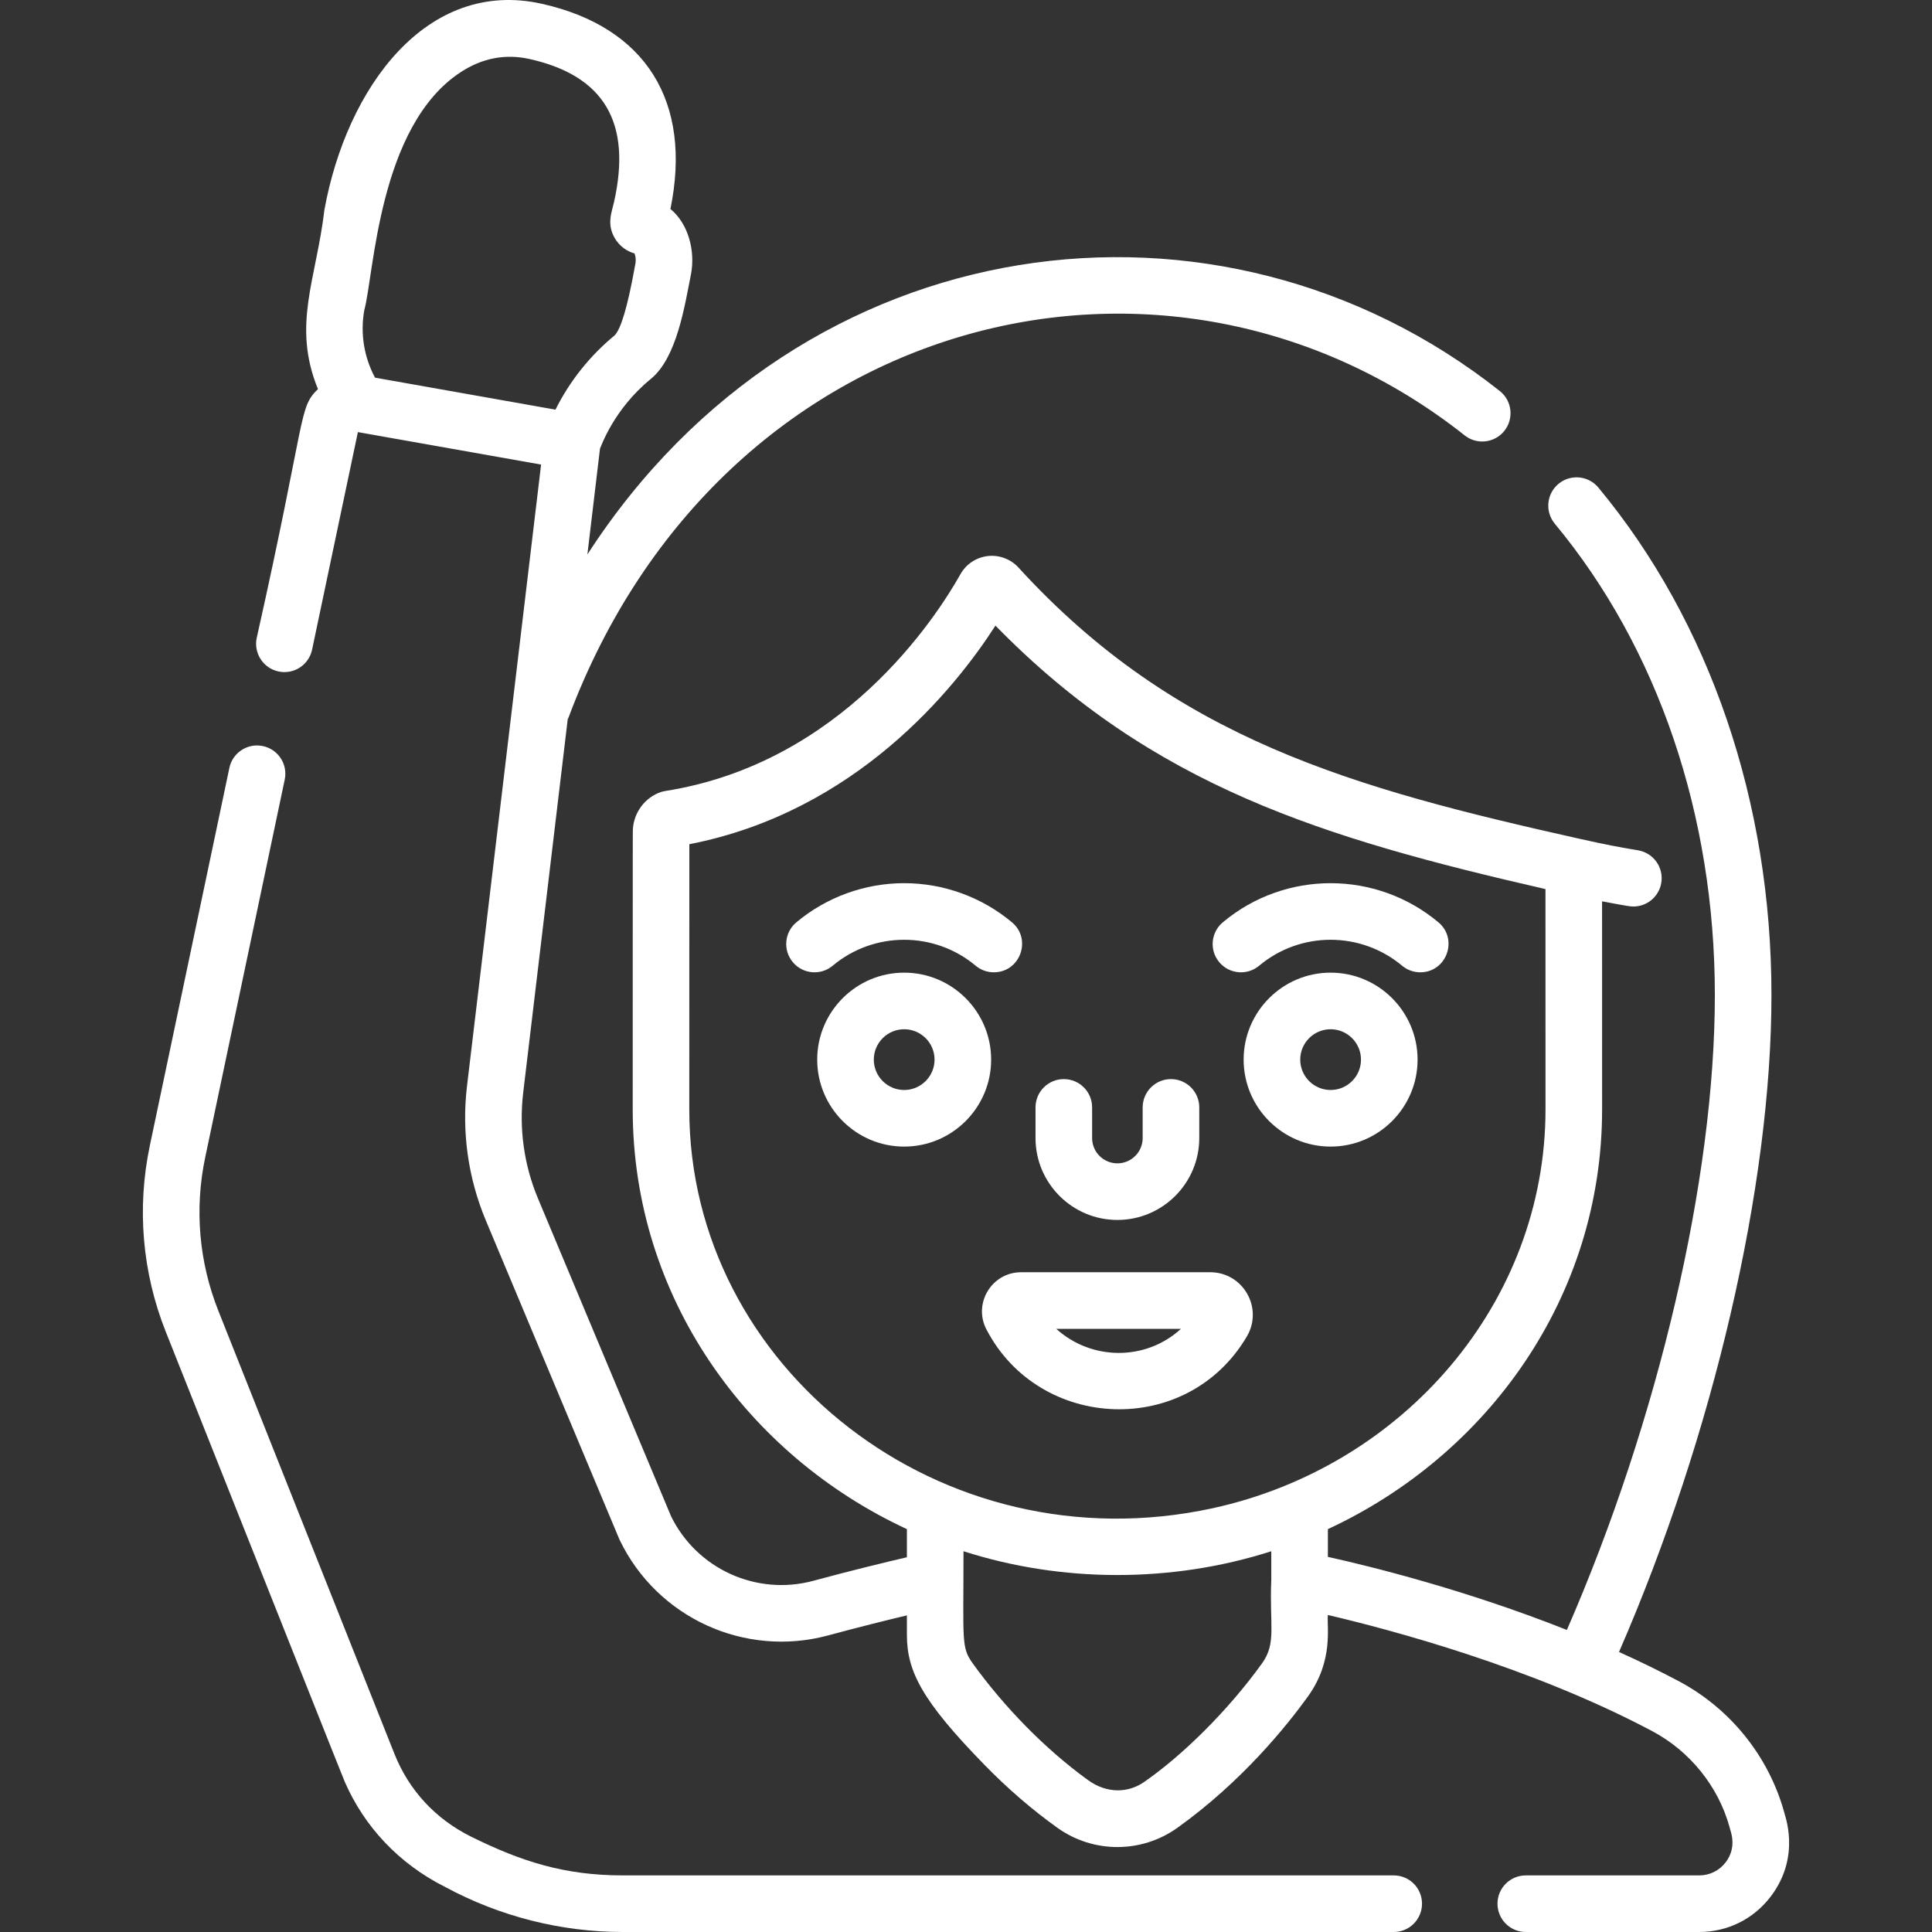
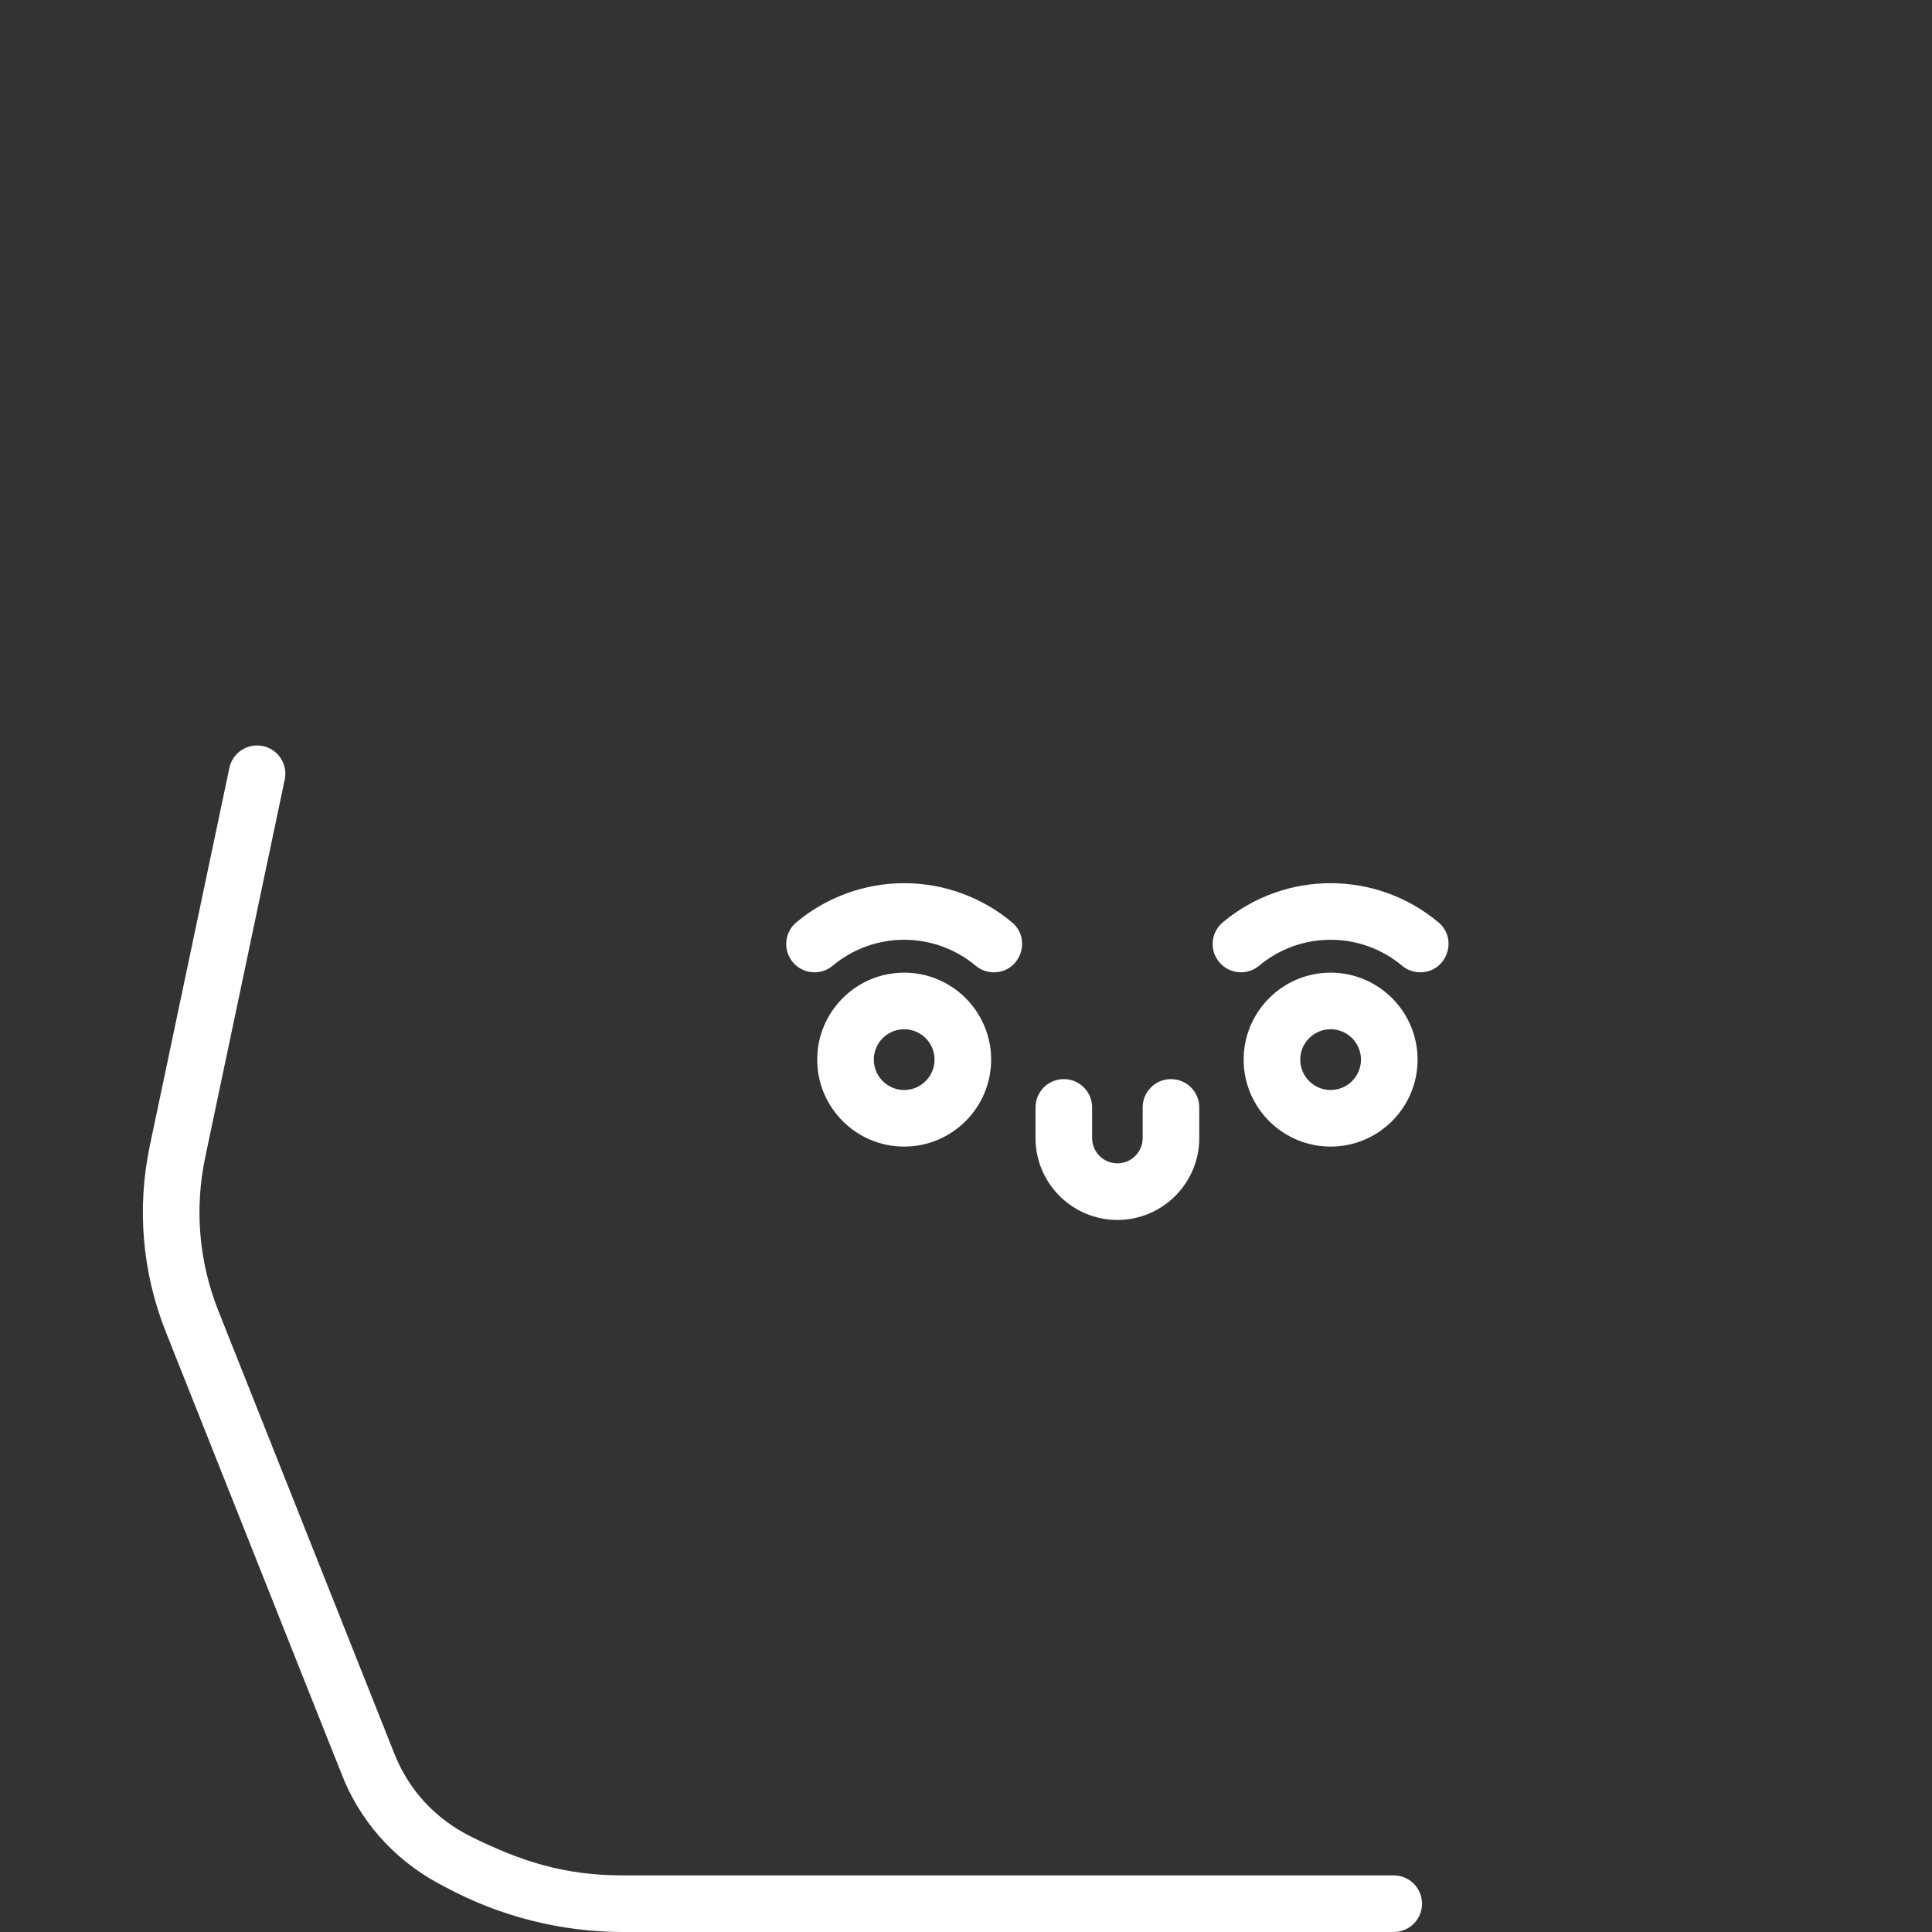
<svg xmlns="http://www.w3.org/2000/svg" width="61" height="61" viewBox="0 0 61 61" fill="none">
  <rect x="0" y="0" width="61" height="61" fill="#333333" stroke="none" />
  <path d="M36.971 34.071C36.478 34.071 36.078 34.471 36.078 34.964V35.933C36.078 36.373 35.72 36.731 35.28 36.731C34.84 36.731 34.482 36.373 34.482 35.933V34.964C34.482 34.471 34.082 34.071 33.588 34.071C33.095 34.071 32.695 34.471 32.695 34.964V35.933C32.695 37.358 33.854 38.518 35.28 38.518C36.705 38.518 37.865 37.358 37.865 35.933V34.964C37.865 34.471 37.465 34.071 36.971 34.071Z" fill="white" />
  <path d="M42.012 30.71C40.498 30.71 39.266 31.942 39.266 33.456C39.266 34.97 40.498 36.202 42.012 36.202C43.526 36.202 44.758 34.97 44.758 33.456C44.758 31.942 43.526 30.71 42.012 30.71ZM42.012 34.415C41.483 34.415 41.053 33.985 41.053 33.456C41.053 32.927 41.483 32.497 42.012 32.497C42.541 32.497 42.971 32.927 42.971 33.456C42.971 33.985 42.541 34.415 42.012 34.415Z" fill="white" />
  <path d="M28.548 30.71C27.034 30.71 25.802 31.942 25.802 33.456C25.802 34.97 27.033 36.202 28.548 36.202C30.062 36.202 31.294 34.97 31.294 33.456C31.294 31.942 30.062 30.71 28.548 30.71ZM28.548 34.415C28.019 34.415 27.589 33.985 27.589 33.456C27.589 32.927 28.019 32.497 28.548 32.497C29.077 32.497 29.507 32.927 29.507 33.456C29.507 33.985 29.076 34.415 28.548 34.415Z" fill="white" />
  <path d="M45.416 29.121C43.45 27.476 40.578 27.471 38.608 29.121C38.23 29.437 38.179 30.001 38.496 30.379C38.813 30.758 39.377 30.808 39.755 30.491C41.06 29.398 42.965 29.4 44.269 30.491C44.436 30.631 44.64 30.699 44.842 30.699C45.677 30.699 46.051 29.652 45.416 29.121Z" fill="white" />
  <path d="M31.952 29.121C30.999 28.324 29.791 27.885 28.548 27.885C27.305 27.885 26.096 28.324 25.144 29.121C24.765 29.437 24.715 30.001 25.032 30.379C25.349 30.758 25.913 30.808 26.291 30.491C27.596 29.398 29.501 29.4 30.805 30.491C30.972 30.631 31.175 30.699 31.378 30.699C32.213 30.7 32.587 29.652 31.952 29.121Z" fill="white" />
-   <path d="M38.212 40.169H32.241C31.313 40.169 30.718 41.153 31.144 41.974L31.145 41.974C32.819 45.197 37.488 45.396 39.369 42.194C39.894 41.3 39.25 40.169 38.212 40.169ZM33.35 41.956H37.287C36.159 42.989 34.446 42.951 33.35 41.956Z" fill="white" />
  <path d="M44.005 59.213H19.669C17.824 59.213 16.465 58.776 14.876 57.991C13.744 57.428 12.911 56.526 12.45 55.366L6.896 41.391C6.281 39.845 6.137 38.166 6.48 36.538L8.99 24.614C9.092 24.131 8.783 23.658 8.3 23.556C7.818 23.454 7.343 23.763 7.242 24.246L4.731 36.17C4.316 38.143 4.49 40.177 5.235 42.051C8.91 51.294 10.808 56.08 10.887 56.261C11.497 57.662 12.589 58.847 14.067 59.584C15.782 60.51 17.718 61 19.668 61H44.005C44.499 61 44.898 60.6 44.898 60.106C44.898 59.612 44.499 59.213 44.005 59.213Z" fill="white" />
-   <path d="M56.333 57.219C55.845 55.452 54.629 53.941 52.996 53.076C52.379 52.749 51.75 52.444 51.118 52.159C54.097 45.312 55.931 37.445 55.931 31.419C55.931 25.331 53.99 19.64 50.466 15.394C50.15 15.014 49.587 14.962 49.207 15.277C48.828 15.592 48.775 16.155 49.09 16.535C52.349 20.462 54.144 25.747 54.144 31.419C54.144 37.221 52.364 44.826 49.472 51.463C46.271 50.193 43.267 49.453 41.926 49.156V48.28C46.974 45.938 50.584 40.951 50.584 35.028L50.583 28.458C51.389 28.61 51.473 28.622 51.572 28.622C52 28.622 52.378 28.314 52.452 27.878C52.535 27.392 52.208 26.93 51.721 26.848C51.116 26.745 50.767 26.683 49.884 26.486C42.732 24.887 37.12 23.352 32.161 17.924C32.157 17.92 32.154 17.916 32.152 17.914C31.905 17.648 31.542 17.514 31.183 17.557C30.823 17.599 30.502 17.813 30.325 18.129C29.546 19.514 26.573 24.099 20.997 24.976C20.923 24.988 20.85 25.009 20.781 25.039C20.296 25.249 19.98 25.73 19.98 26.259C19.976 26.718 19.98 25.799 19.977 35.028C19.977 40.946 23.585 45.937 28.634 48.28V49.168C27.971 49.322 26.904 49.58 25.68 49.911C23.889 50.395 22.004 49.539 21.188 47.874L16.985 37.838C16.545 36.787 16.384 35.633 16.519 34.502L17.925 22.709C17.934 22.689 17.945 22.672 17.952 22.651C22.763 9.809 36.891 6.342 46.245 13.747C46.632 14.053 47.194 13.988 47.5 13.601C47.806 13.214 47.741 12.652 47.354 12.346C38.509 5.343 25.32 7.027 18.546 17.506L18.944 14.163C18.976 14.106 19.368 12.927 20.55 11.963C21.376 11.288 21.618 9.649 21.819 8.648C21.953 7.93 21.743 7.072 21.168 6.598C21.862 3.213 20.392 0.857 17.115 0.121C13.476 -0.697 10.945 2.762 10.243 6.624C9.984 8.825 9.214 10.267 10.039 12.285C9.417 12.891 9.696 13.044 8.105 20.143C8.004 20.626 8.313 21.1 8.796 21.201C9.277 21.304 9.753 20.994 9.854 20.511L11.3 13.643L17.084 14.668L14.745 34.29C14.573 35.727 14.778 37.192 15.337 38.528C19.747 49.057 19.548 48.587 19.569 48.63C20.752 51.082 23.519 52.346 26.146 51.636C27.122 51.372 27.994 51.156 28.634 51.003C28.634 51.025 28.634 51.657 28.634 51.62C28.634 52.78 29.128 53.717 31.073 55.712C31.812 56.471 32.587 57.138 33.387 57.711C34.519 58.52 36.041 58.52 37.173 57.711C39.208 56.257 40.63 54.489 41.295 53.565C42.117 52.424 41.886 51.358 41.926 50.991C43.92 51.458 48.364 52.641 52.159 54.654C53.359 55.291 54.252 56.399 54.61 57.694C54.618 57.778 54.873 58.289 54.486 58.799C54.285 59.062 53.981 59.213 53.65 59.213H48.175C47.681 59.213 47.281 59.613 47.281 60.106C47.281 60.6 47.681 61 48.175 61H53.65C54.543 61 55.366 60.592 55.907 59.881C56.883 58.599 56.337 57.287 56.333 57.219ZM11.841 11.924C11.493 11.274 11.372 10.532 11.501 9.798C11.813 8.659 11.945 3.972 14.551 2.275C15.232 1.831 15.963 1.693 16.723 1.864C19.079 2.393 19.95 3.871 19.387 6.379C19.312 6.713 19.149 7.076 19.414 7.525C19.551 7.758 19.776 7.93 20.035 8.003C20.117 8.224 20.037 8.408 20.03 8.494C19.811 9.698 19.599 10.404 19.401 10.594C18.623 11.234 17.986 12.035 17.538 12.934C15.446 12.563 13.04 12.136 11.841 11.924ZM39.845 52.521C38.748 54.044 37.307 55.446 36.116 56.269C35.63 56.604 34.96 56.644 34.351 56.203C32.97 55.202 31.687 53.871 30.712 52.518C30.345 52.005 30.421 51.841 30.421 48.978C33.525 49.974 36.997 49.985 40.139 48.978V49.88C40.077 51.33 40.311 51.874 39.845 52.521ZM38.284 47.621C29.704 49.481 21.763 43.176 21.763 35.028L21.765 26.655C27.032 25.627 30.148 21.745 31.43 19.753C36.393 24.832 41.779 26.462 48.796 28.072L48.797 35.028C48.797 41.124 44.316 46.306 38.284 47.621Z" fill="white" />
</svg>